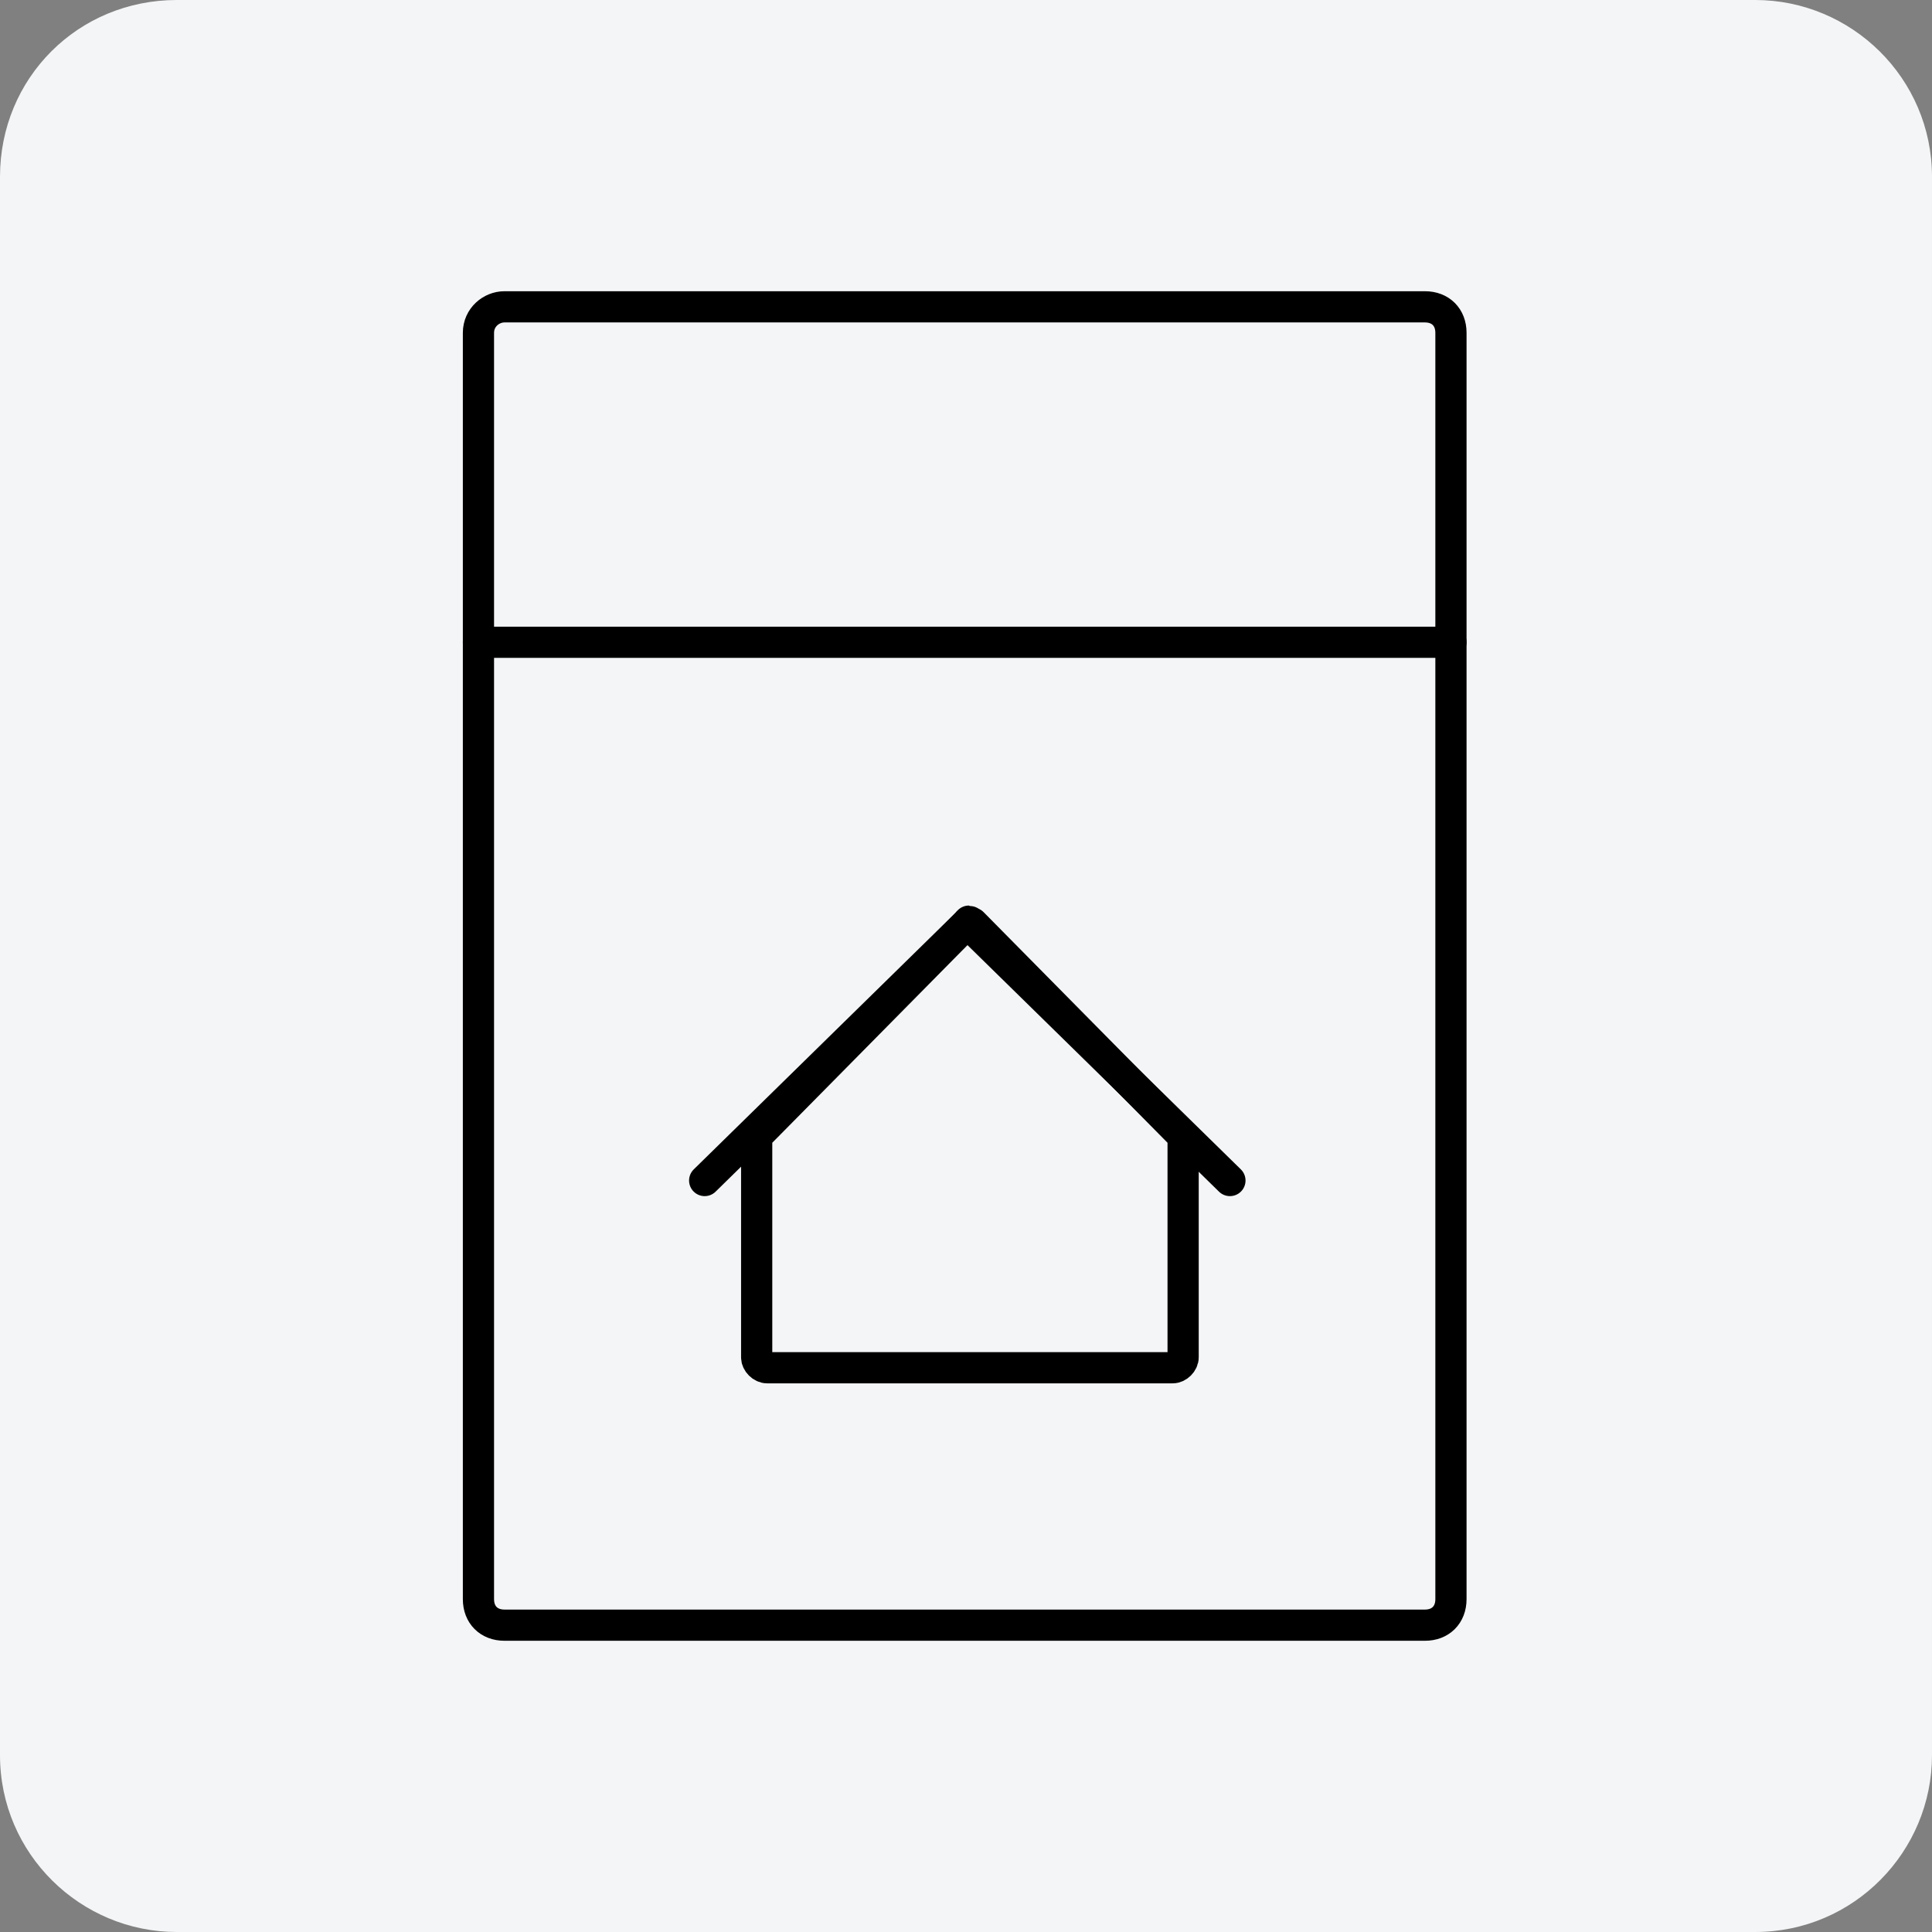
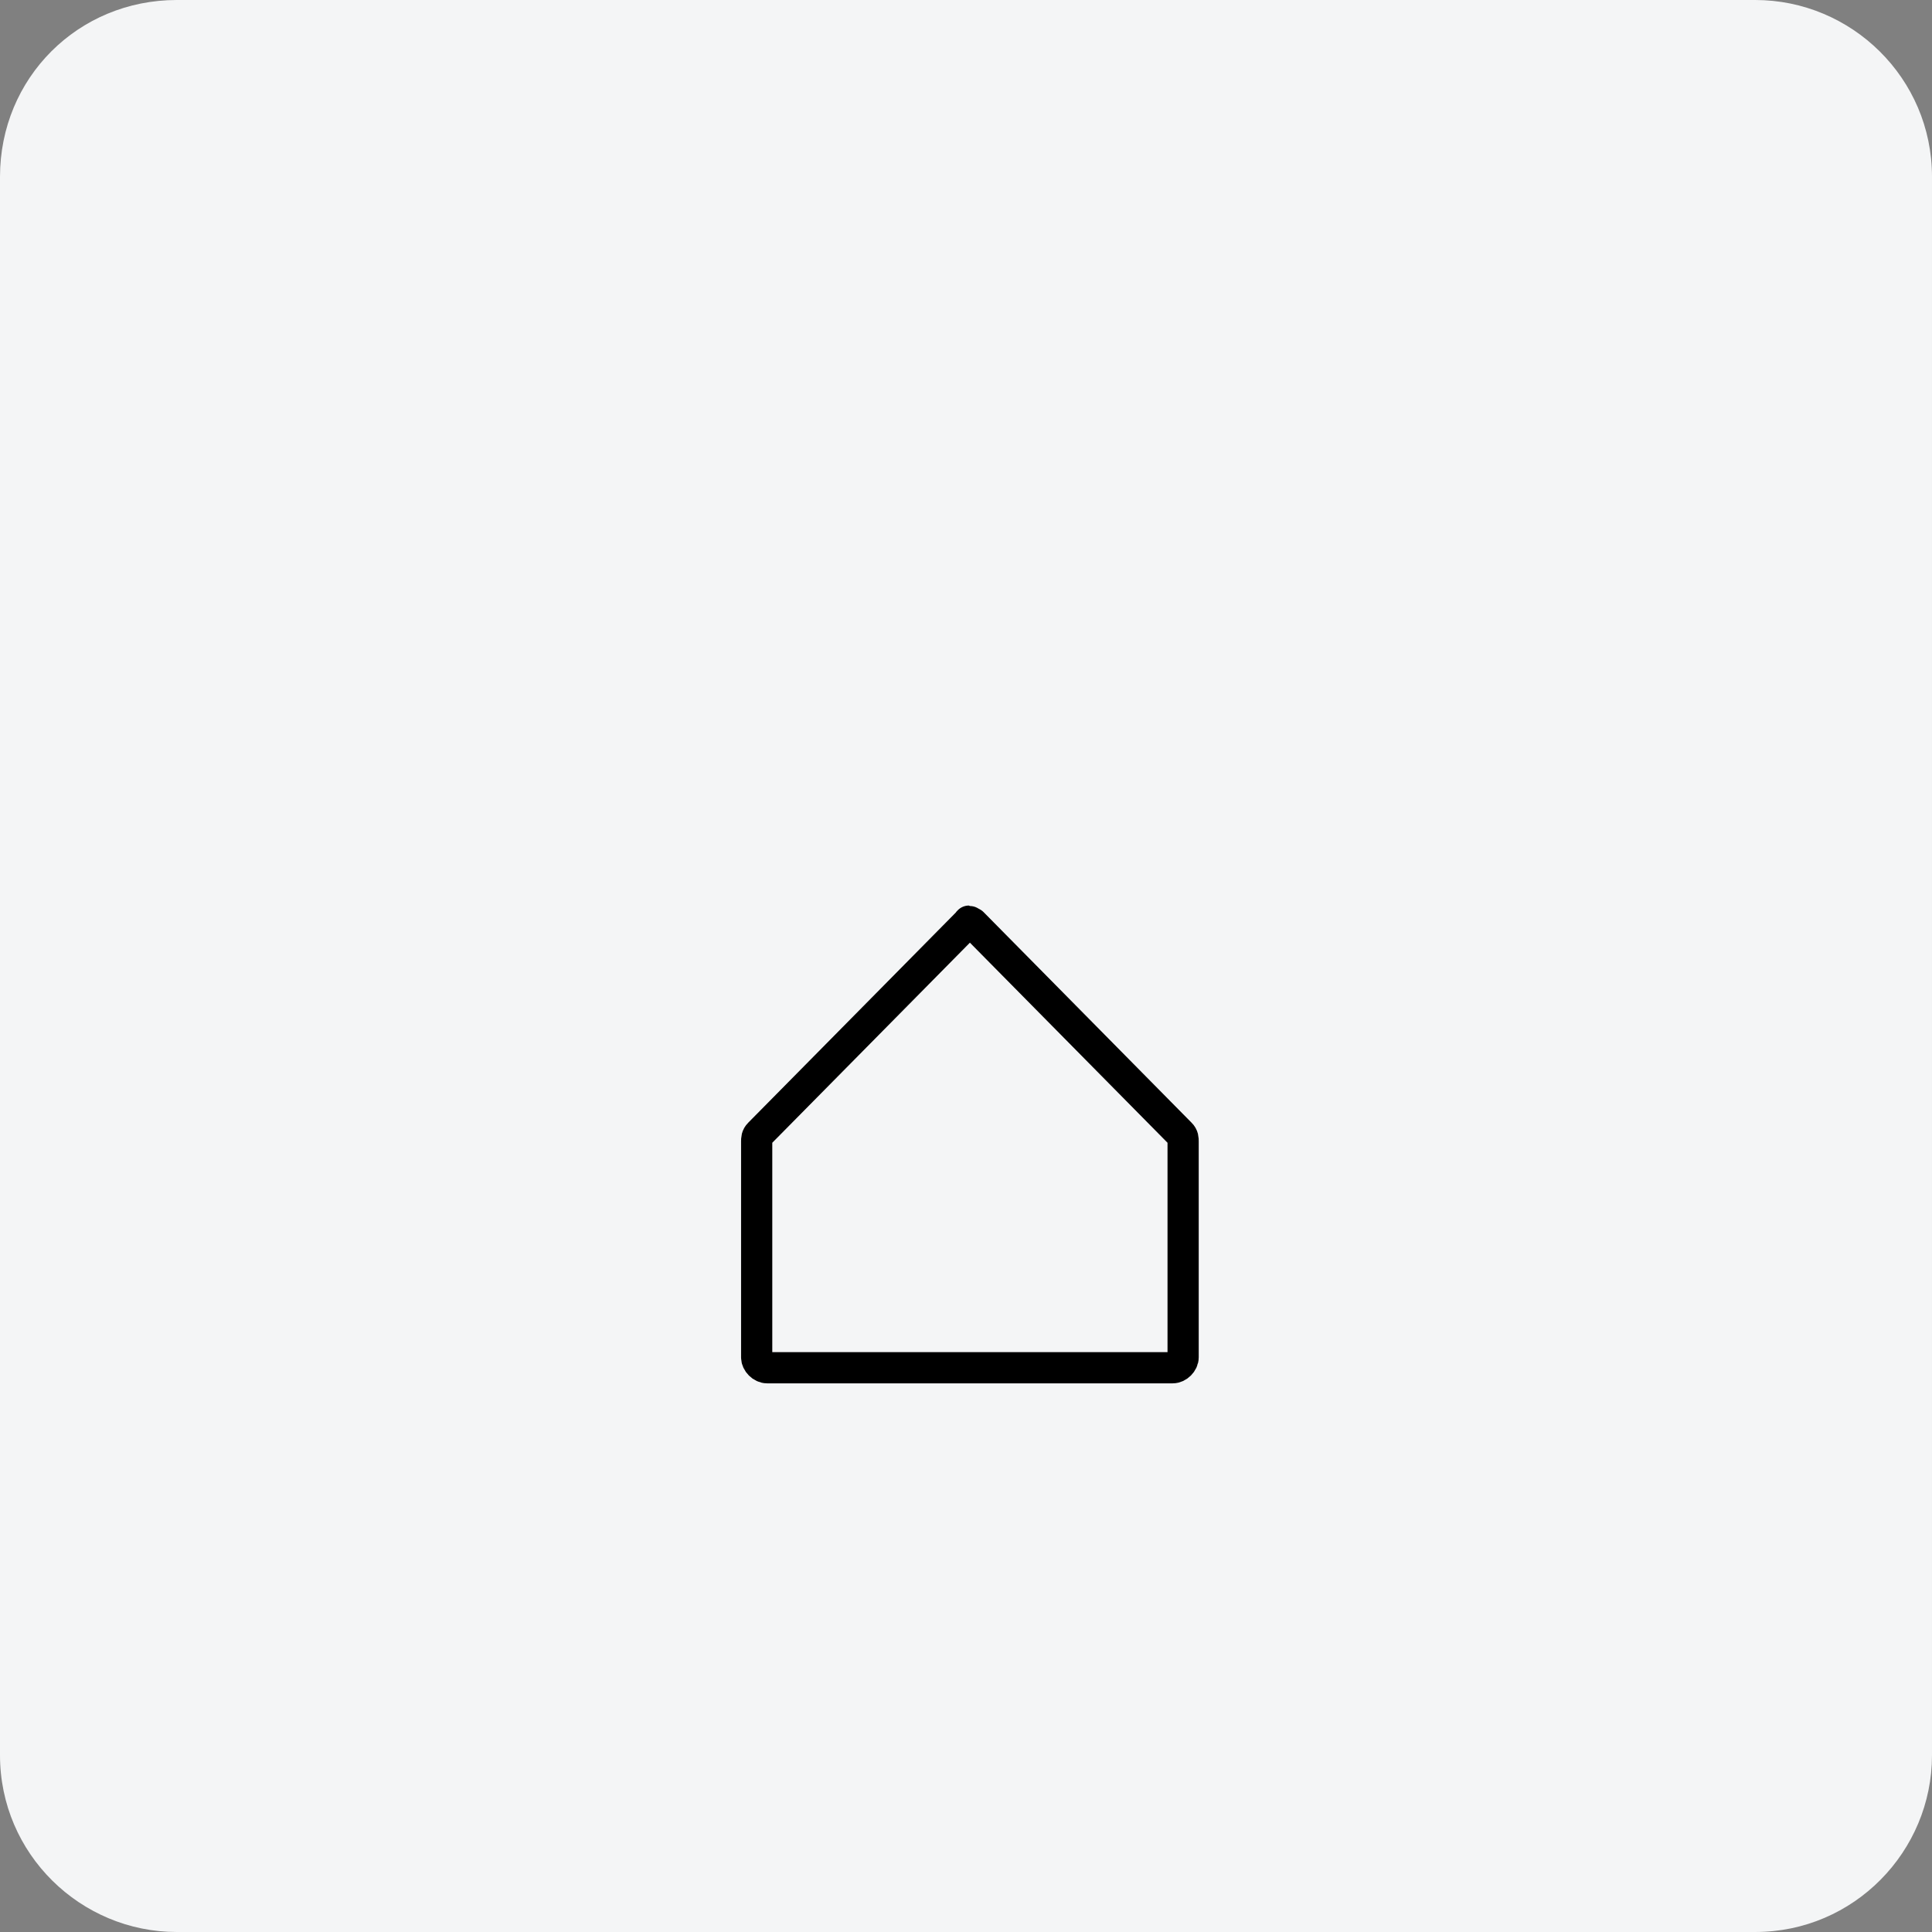
<svg xmlns="http://www.w3.org/2000/svg" version="1.1" id="Livello_1" x="0px" y="0px" viewBox="0 0 74.3 74.3" style="enable-background:new 0 0 74.3 74.3;" xml:space="preserve">
  <rect x="0" y="0" width="74.3" height="74.3" fill="#808080" stroke="none" />
  <style type="text/css">
	.st0{fill:#F4F5F6;}
	.st1{fill:none;stroke:#000000;stroke-width:1.2;stroke-linecap:round;stroke-linejoin:round;}
</style>
  <path class="st0" d="M6.8,0h60.7c3.7,0,6.8,3,6.8,6.8v60.7c0,3.7-3,6.8-6.8,6.8H6.8c-3.7,0-6.8-3-6.8-6.8V6.8C0,3,3,0,6.8,0z" />
  <g>
-     <line class="st1" x1="18.4" y1="24.7" x2="55.8" y2="24.7" />
-     <path class="st1" d="M19.4,11.8h35.4c0.6,0,1,0.4,1,1v48.7c0,0.6-0.4,1-1,1H19.4c-0.6,0-1-0.4-1-1V12.8   C18.4,12.2,18.9,11.8,19.4,11.8z" />
    <path class="st1" d="M37.2,35.5l-8,8.1c-0.1,0.1-0.1,0.2-0.1,0.3v8.3c0,0.2,0.2,0.4,0.4,0.4l0,0h15.6c0.2,0,0.4-0.2,0.4-0.4l0,0   v-8.3c0-0.1,0-0.2-0.1-0.3l-8-8.1C37.2,35.4,37.3,35.4,37.2,35.5z" />
-     <line class="st1" x1="27.1" y1="45.4" x2="37.2" y2="35.5" />
-     <line class="st1" x1="47.3" y1="45.4" x2="37.2" y2="35.5" />
  </g>
</svg>